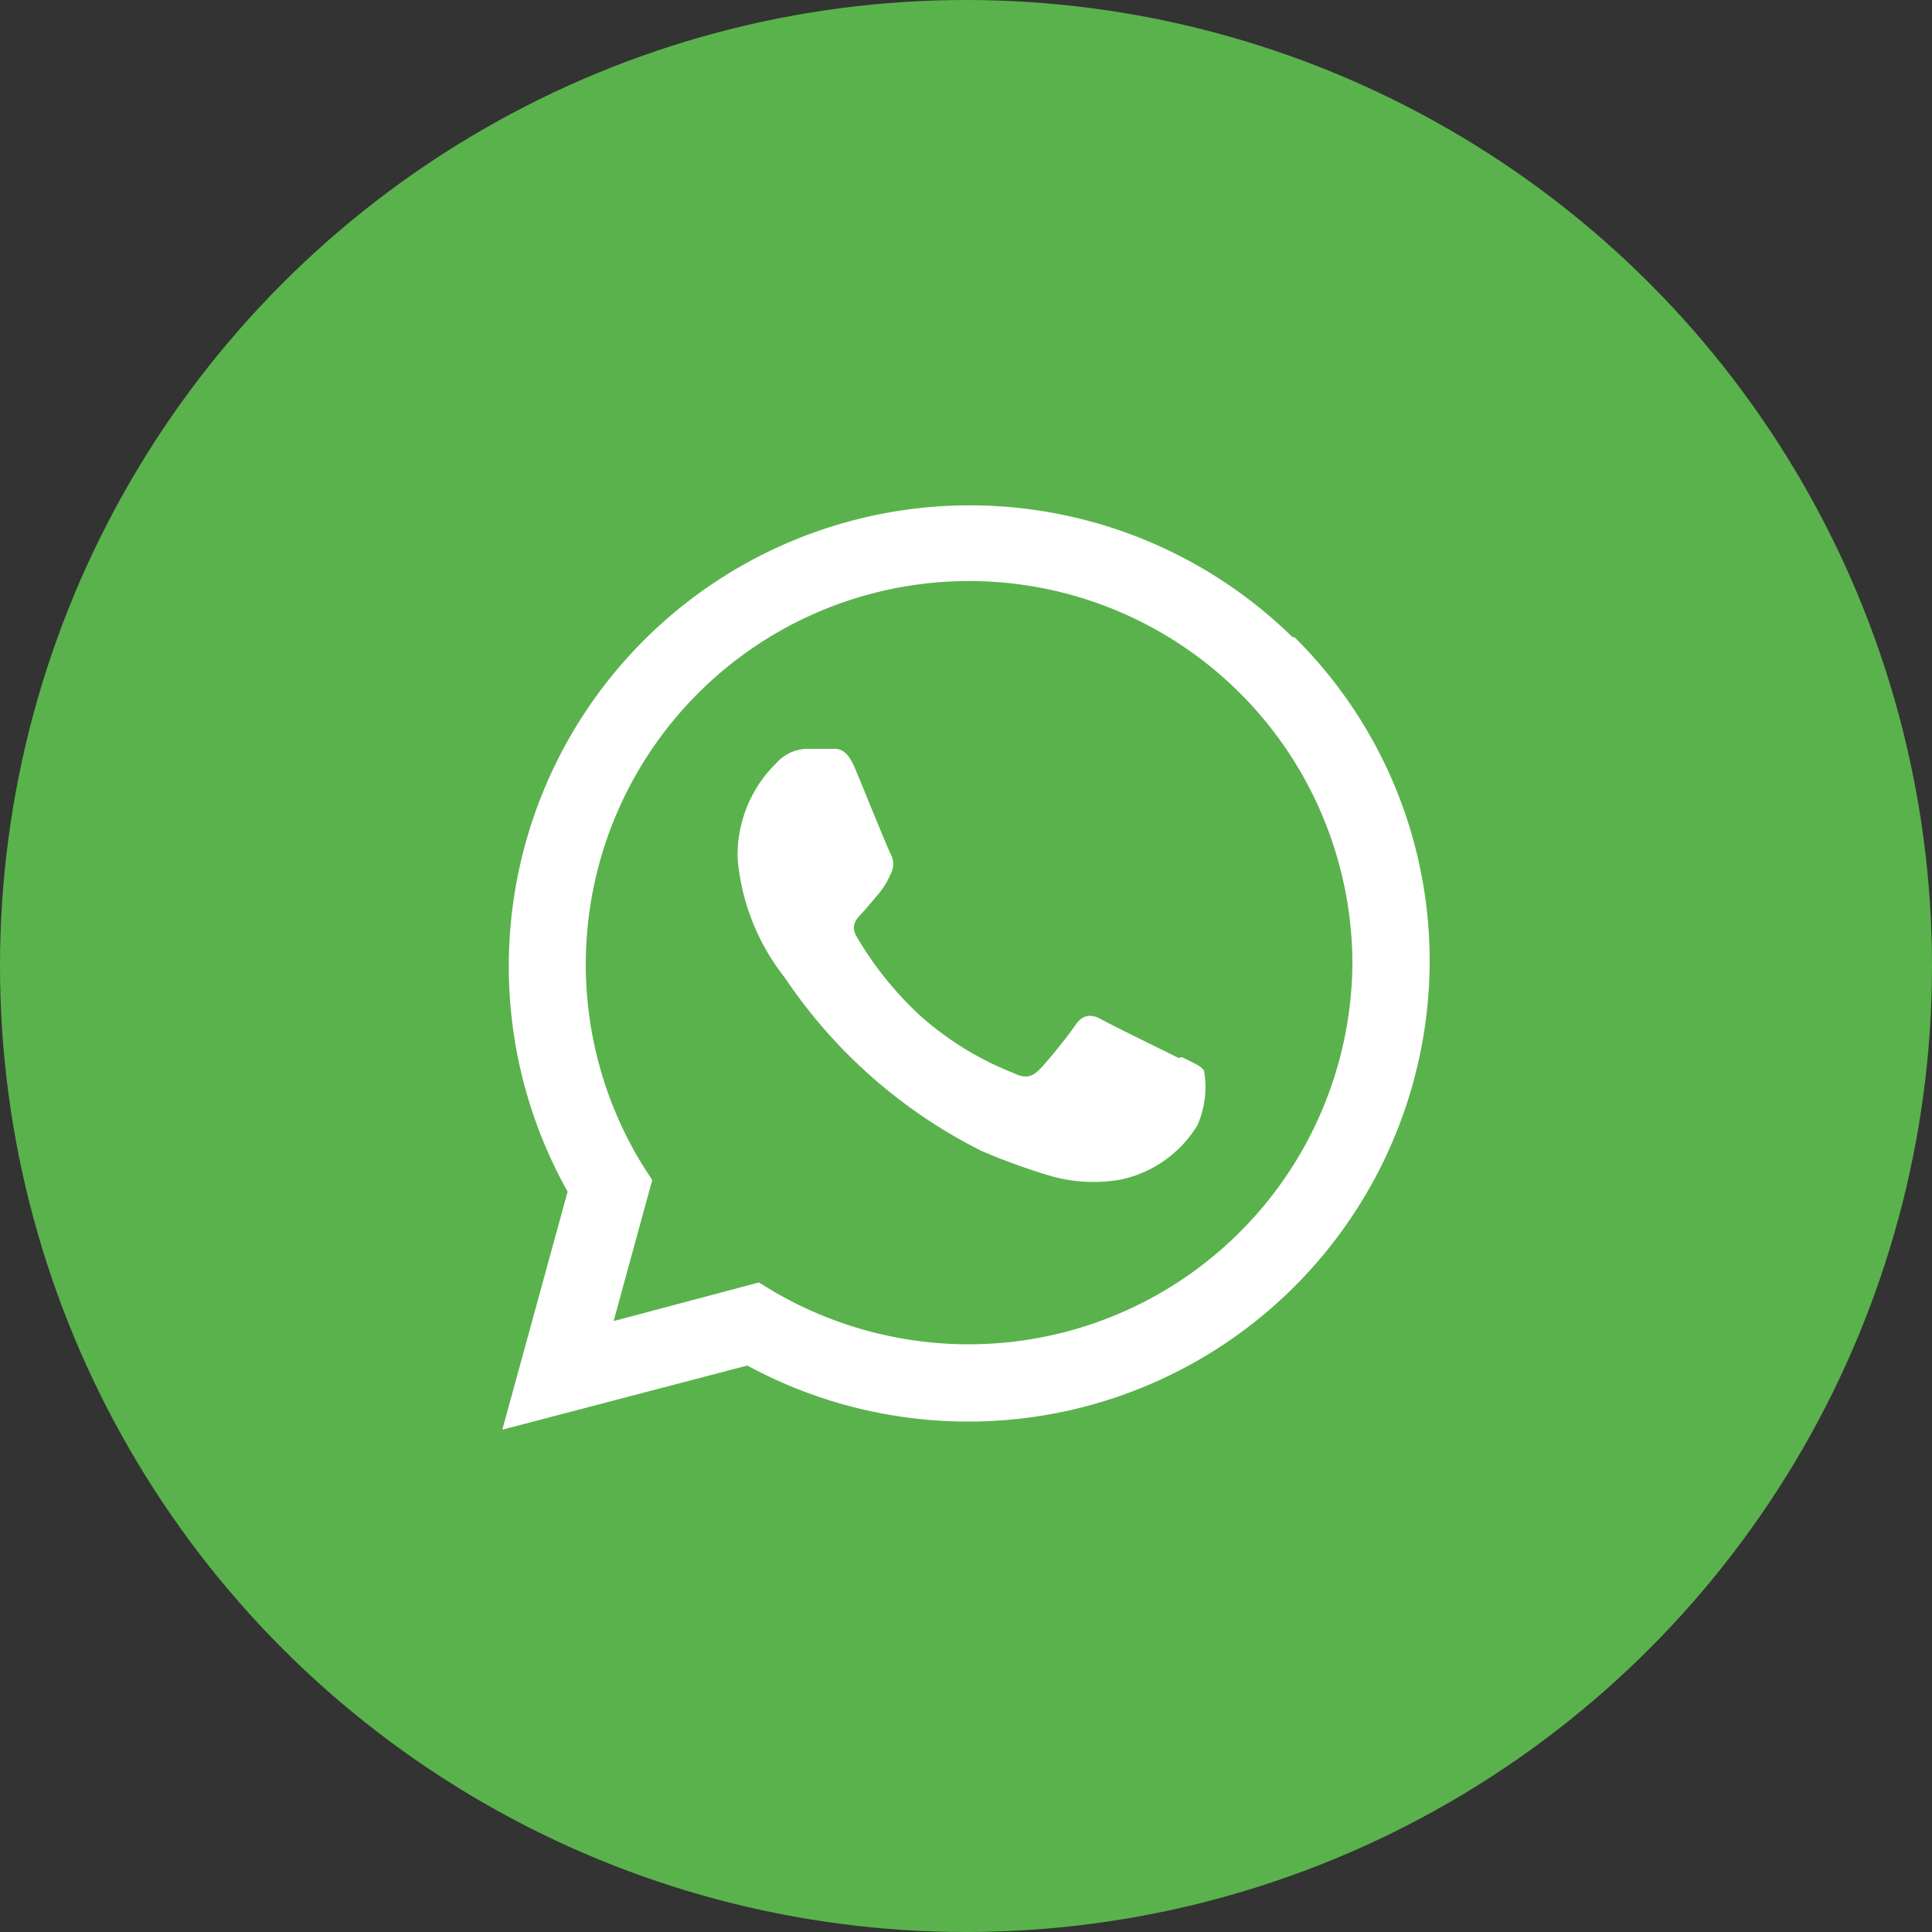
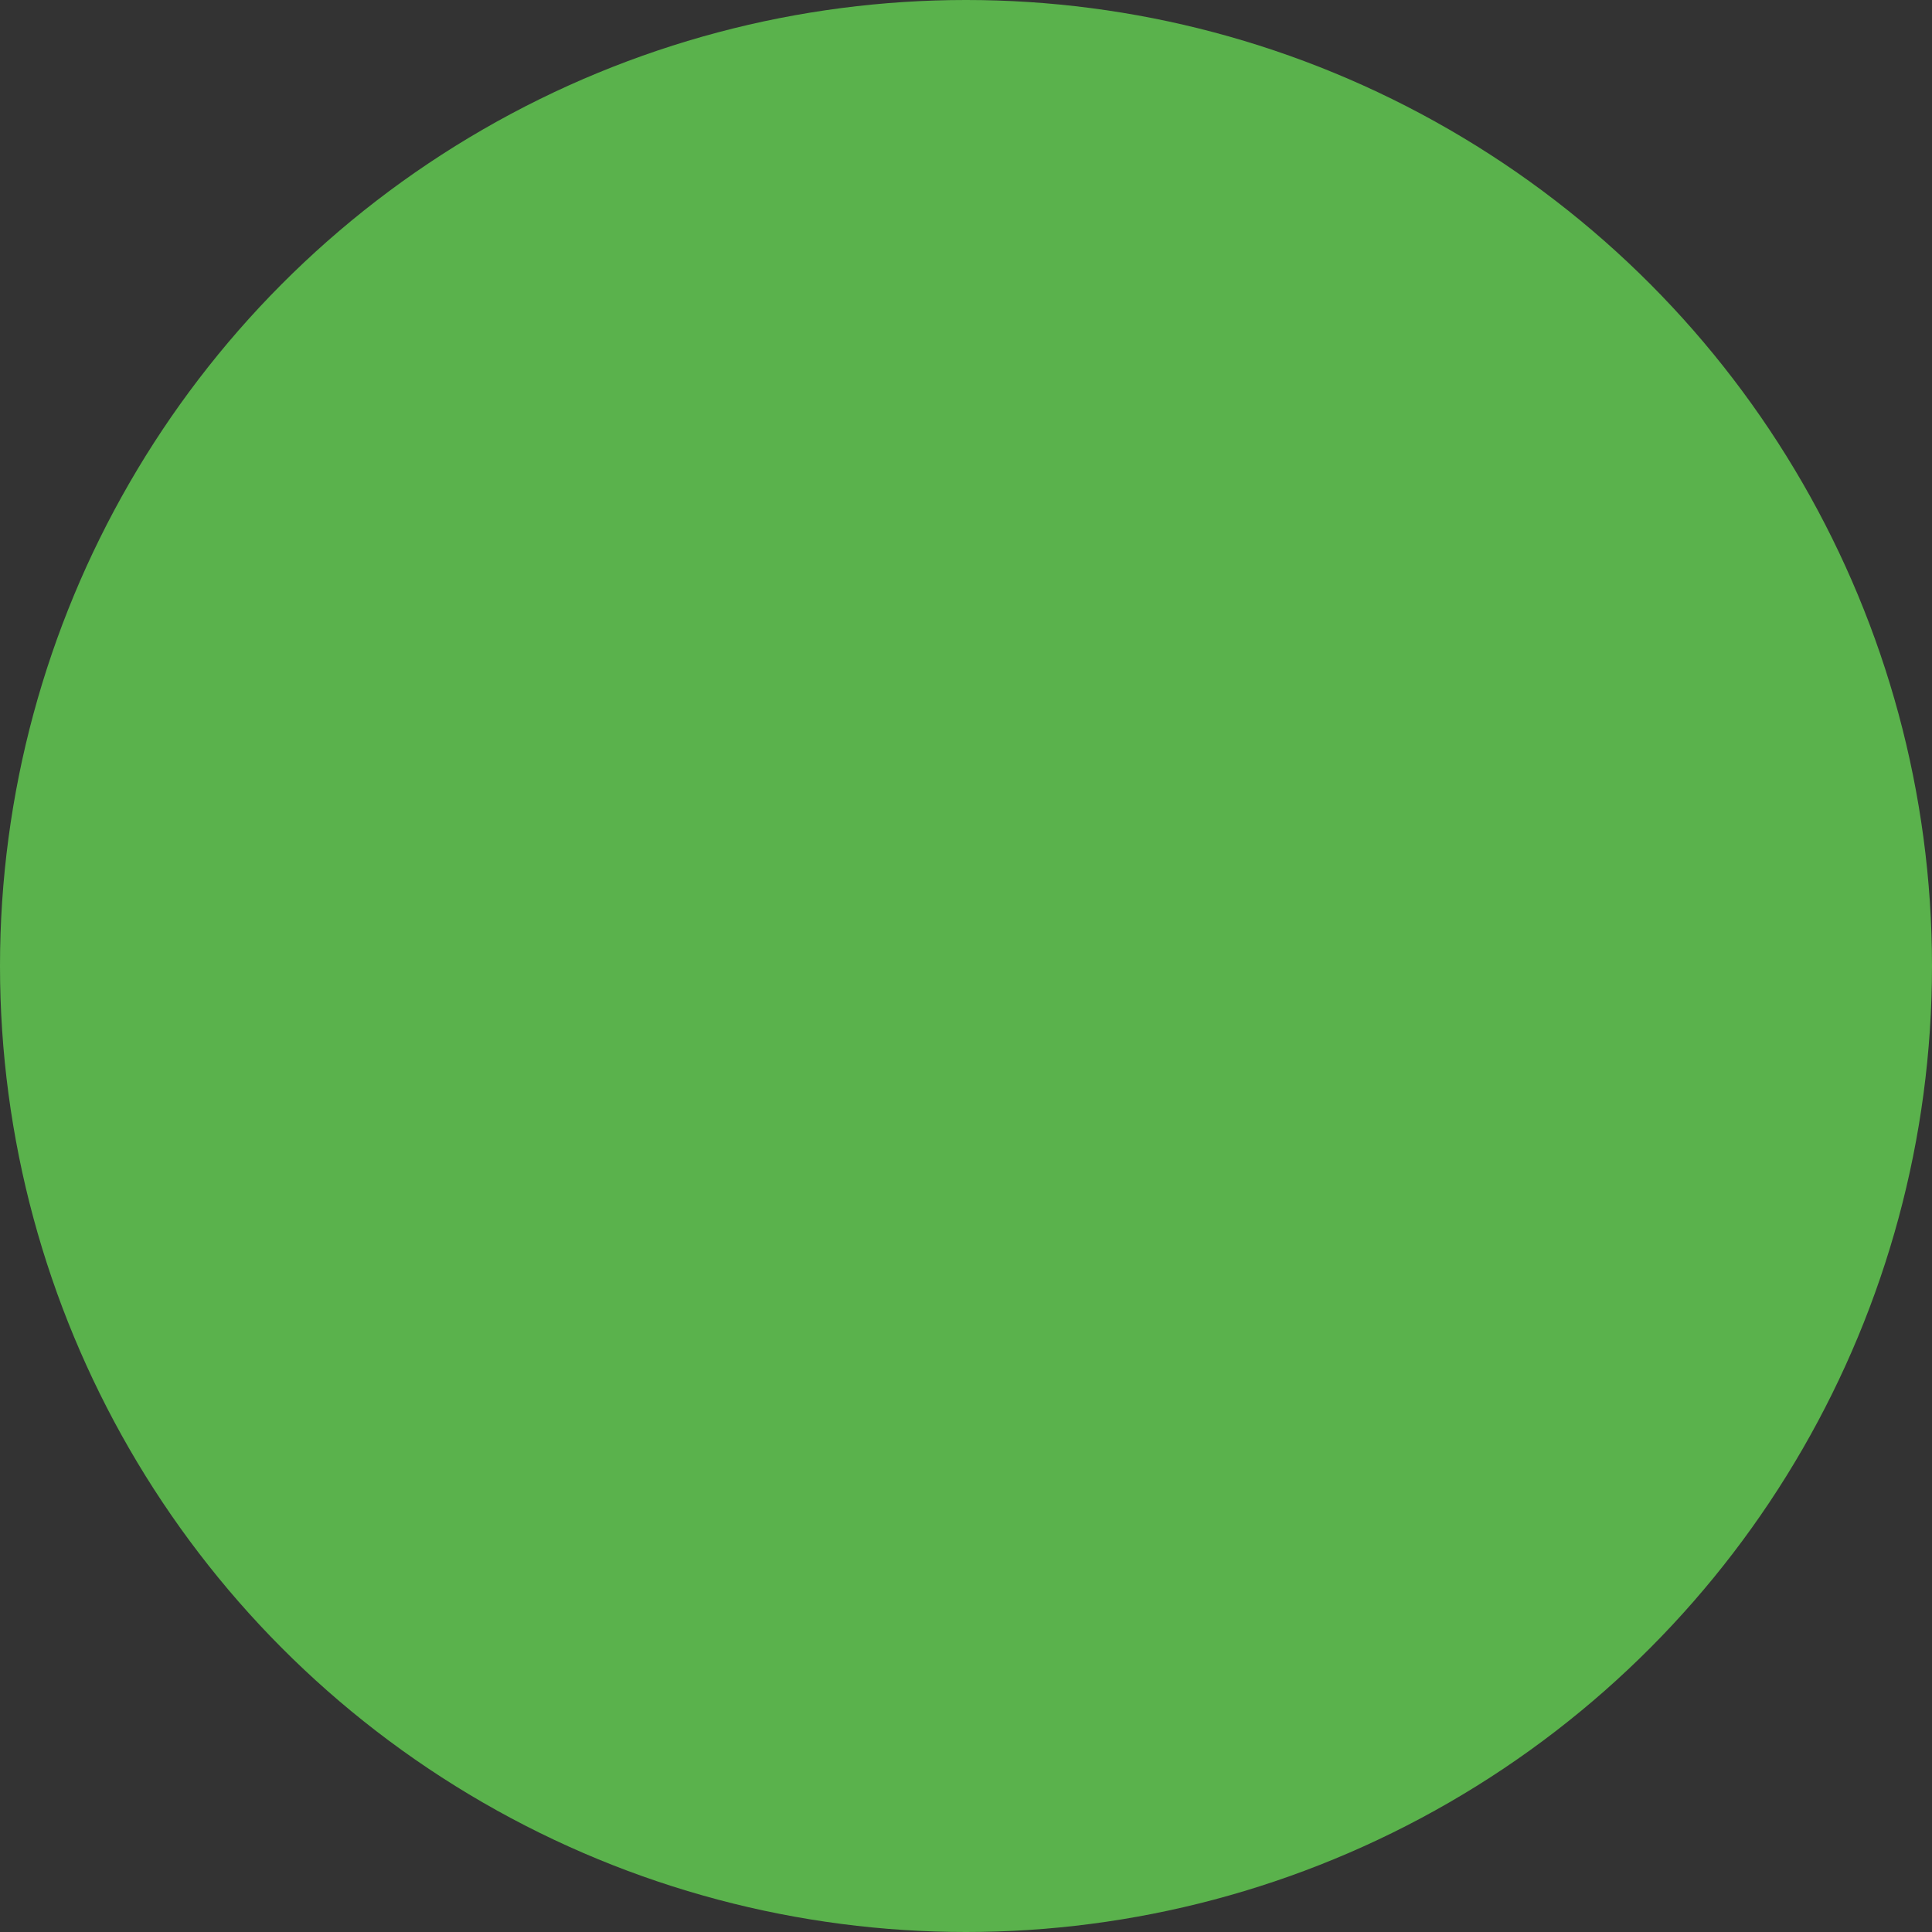
<svg xmlns="http://www.w3.org/2000/svg" id="Слой_1" data-name="Слой 1" viewBox="0 0 50 50">
  <rect x="0" y="0" width="50" height="50" fill="#333333" stroke="none" />
  <defs>
    <style>.cls-1{fill:#5ab24c;}.cls-2{fill:#fff;}</style>
  </defs>
  <title>Whatsapp</title>
  <circle class="cls-1" cx="25" cy="25" r="25" />
-   <path class="cls-2" d="M30.5,27.38c-.3-.15-1.77-.87-2-1s-.47-.15-.67.15-.77,1-.95,1.17-.35.22-.65.07a8.07,8.07,0,0,1-2.4-1.47,8.91,8.91,0,0,1-1.66-2.06c-.17-.29,0-.46.13-.6s.3-.35.45-.52a2.21,2.21,0,0,0,.3-.5.55.55,0,0,0,0-.52c-.08-.15-.67-1.61-.92-2.21s-.49-.5-.67-.51h-.57a1.09,1.09,0,0,0-.8.37,3.33,3.33,0,0,0-1,2.48,5.76,5.76,0,0,0,1.22,3.07,13.28,13.28,0,0,0,5.1,4.49,16.7,16.7,0,0,0,1.7.62,4.06,4.06,0,0,0,1.88.12,3.06,3.06,0,0,0,2-1.41,2.45,2.45,0,0,0,.17-1.41c-.07-.12-.27-.2-.57-.35M25,34.79h0A10,10,0,0,1,20,33.41l-.36-.22-3.76,1,1-3.65-.24-.37A9.92,9.92,0,1,1,35,24.9,9.93,9.93,0,0,1,25,34.79m8.45-18.3A11.93,11.93,0,0,0,14.69,30.84L13,37l6.34-1.66A12,12,0,0,0,25,36.79h0A11.94,11.94,0,0,0,37,24.9a11.78,11.78,0,0,0-3.5-8.41" />
</svg>